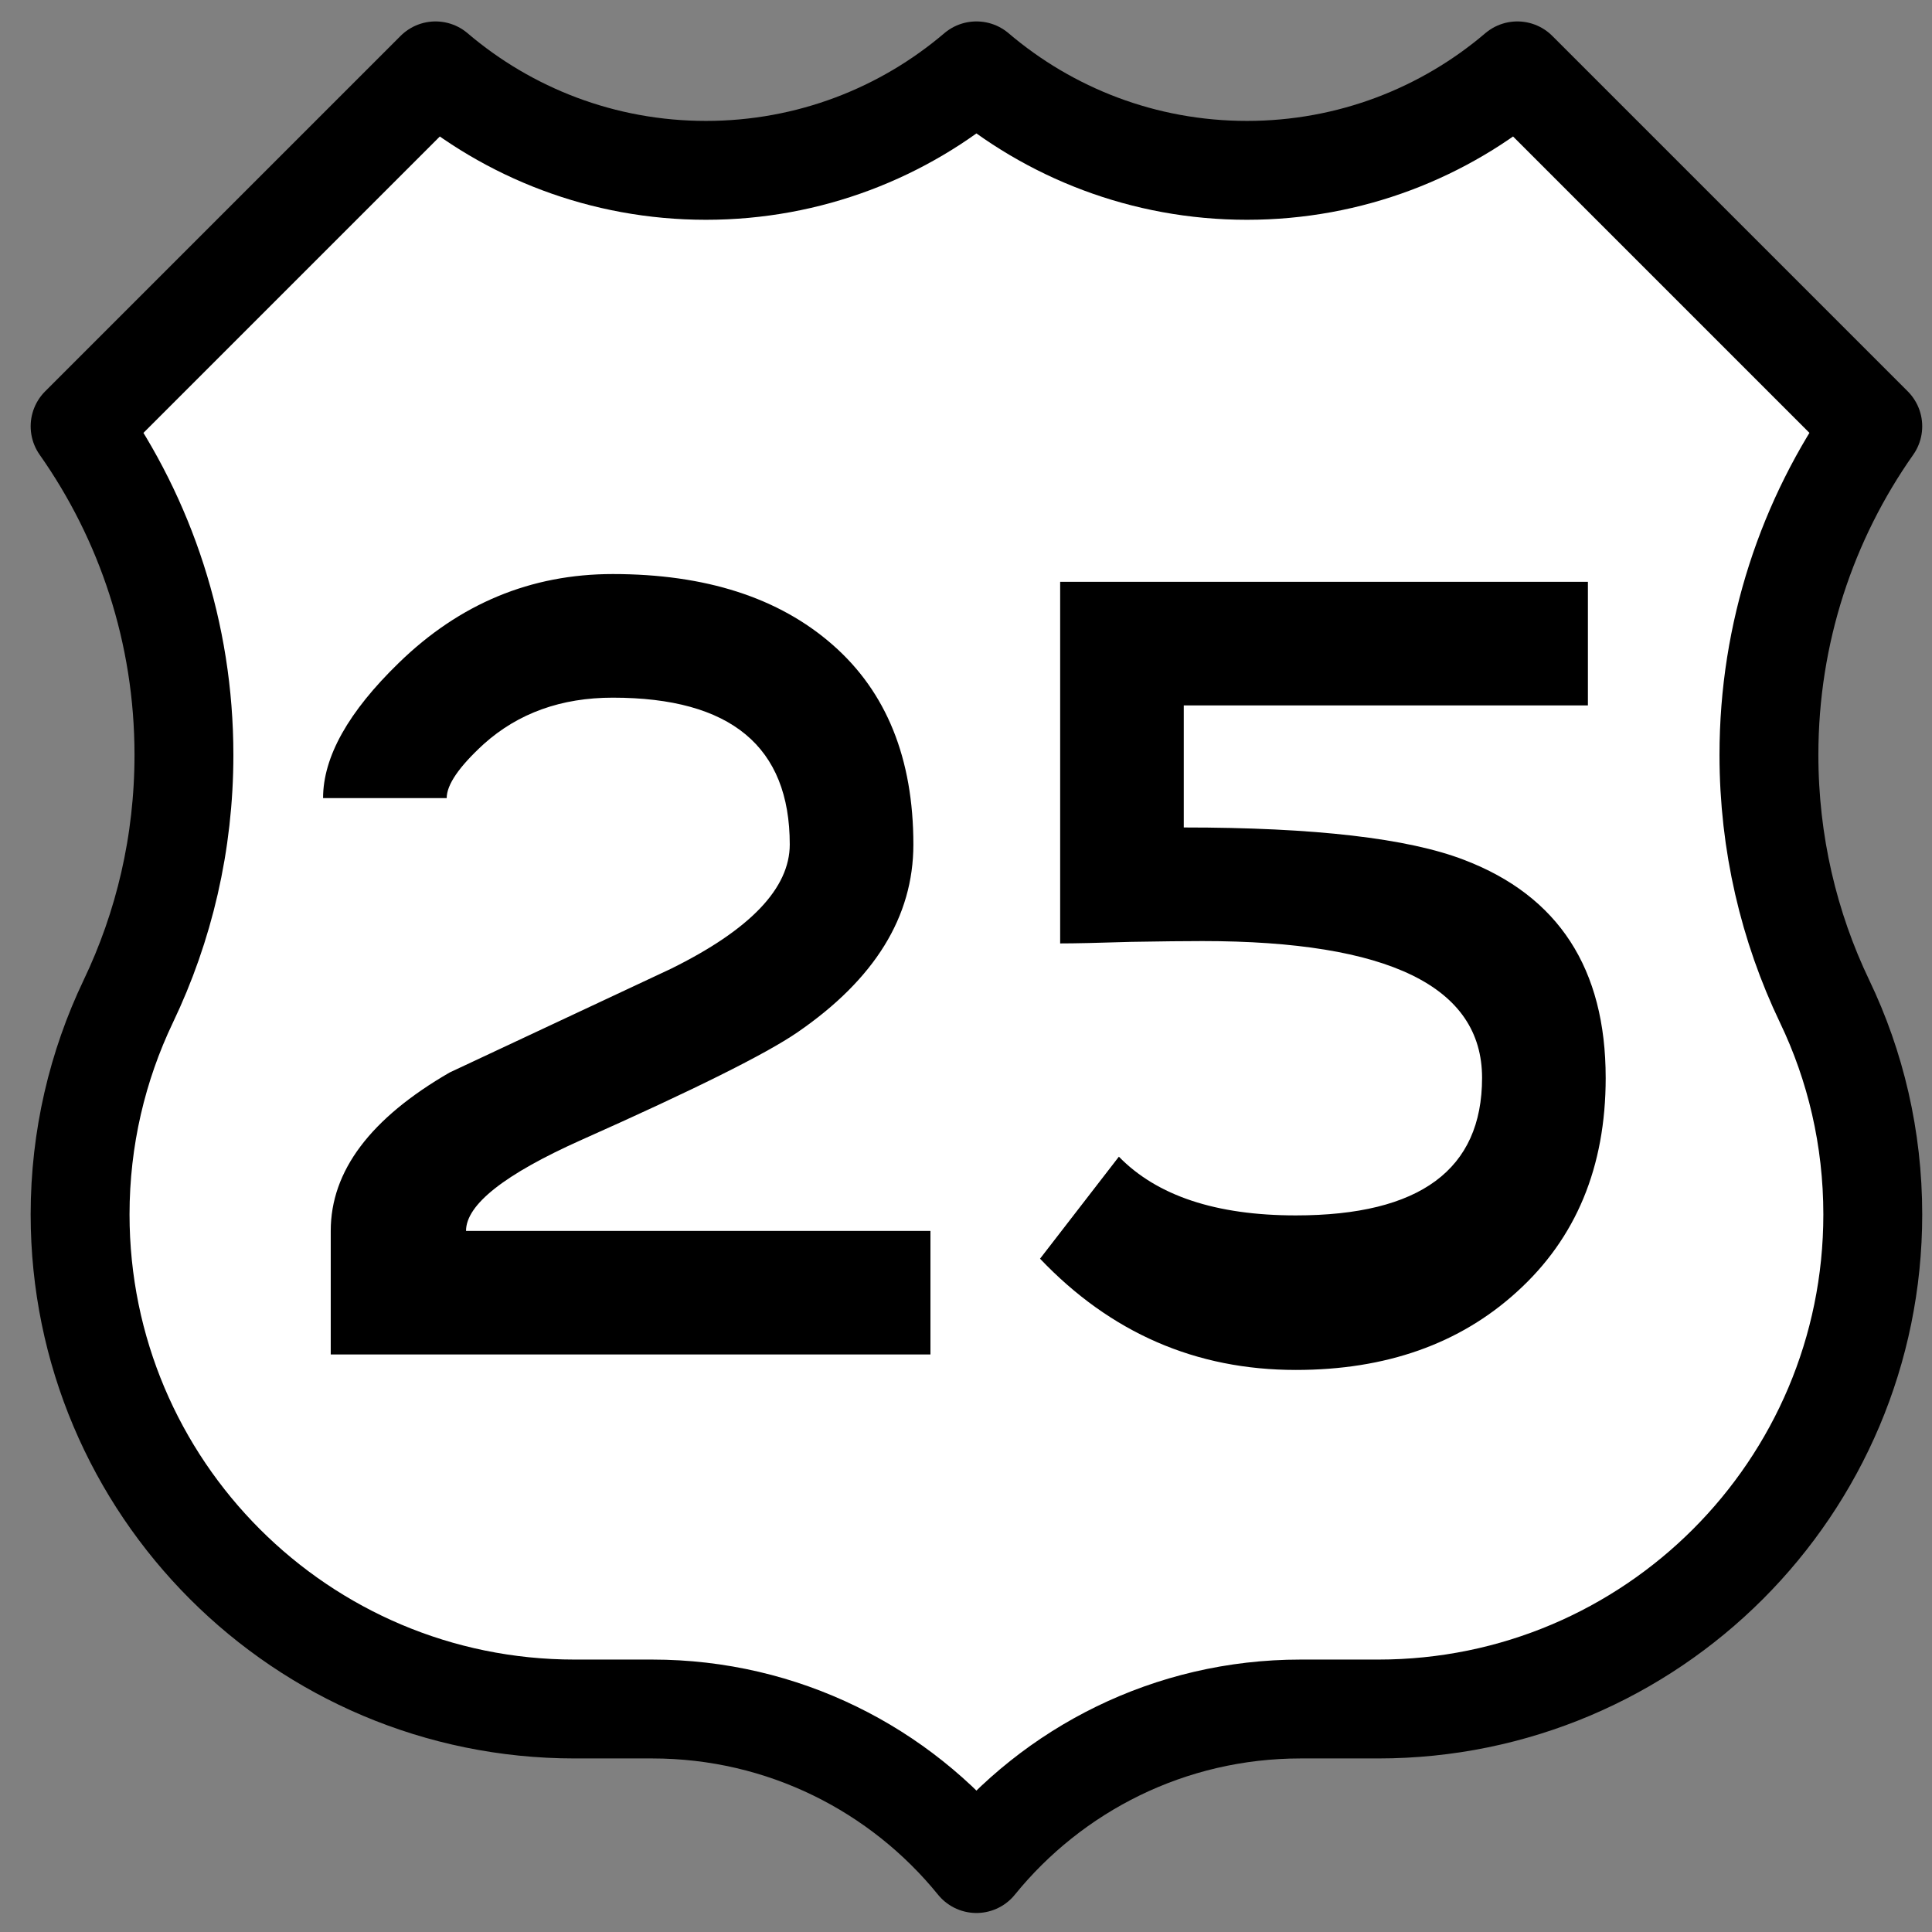
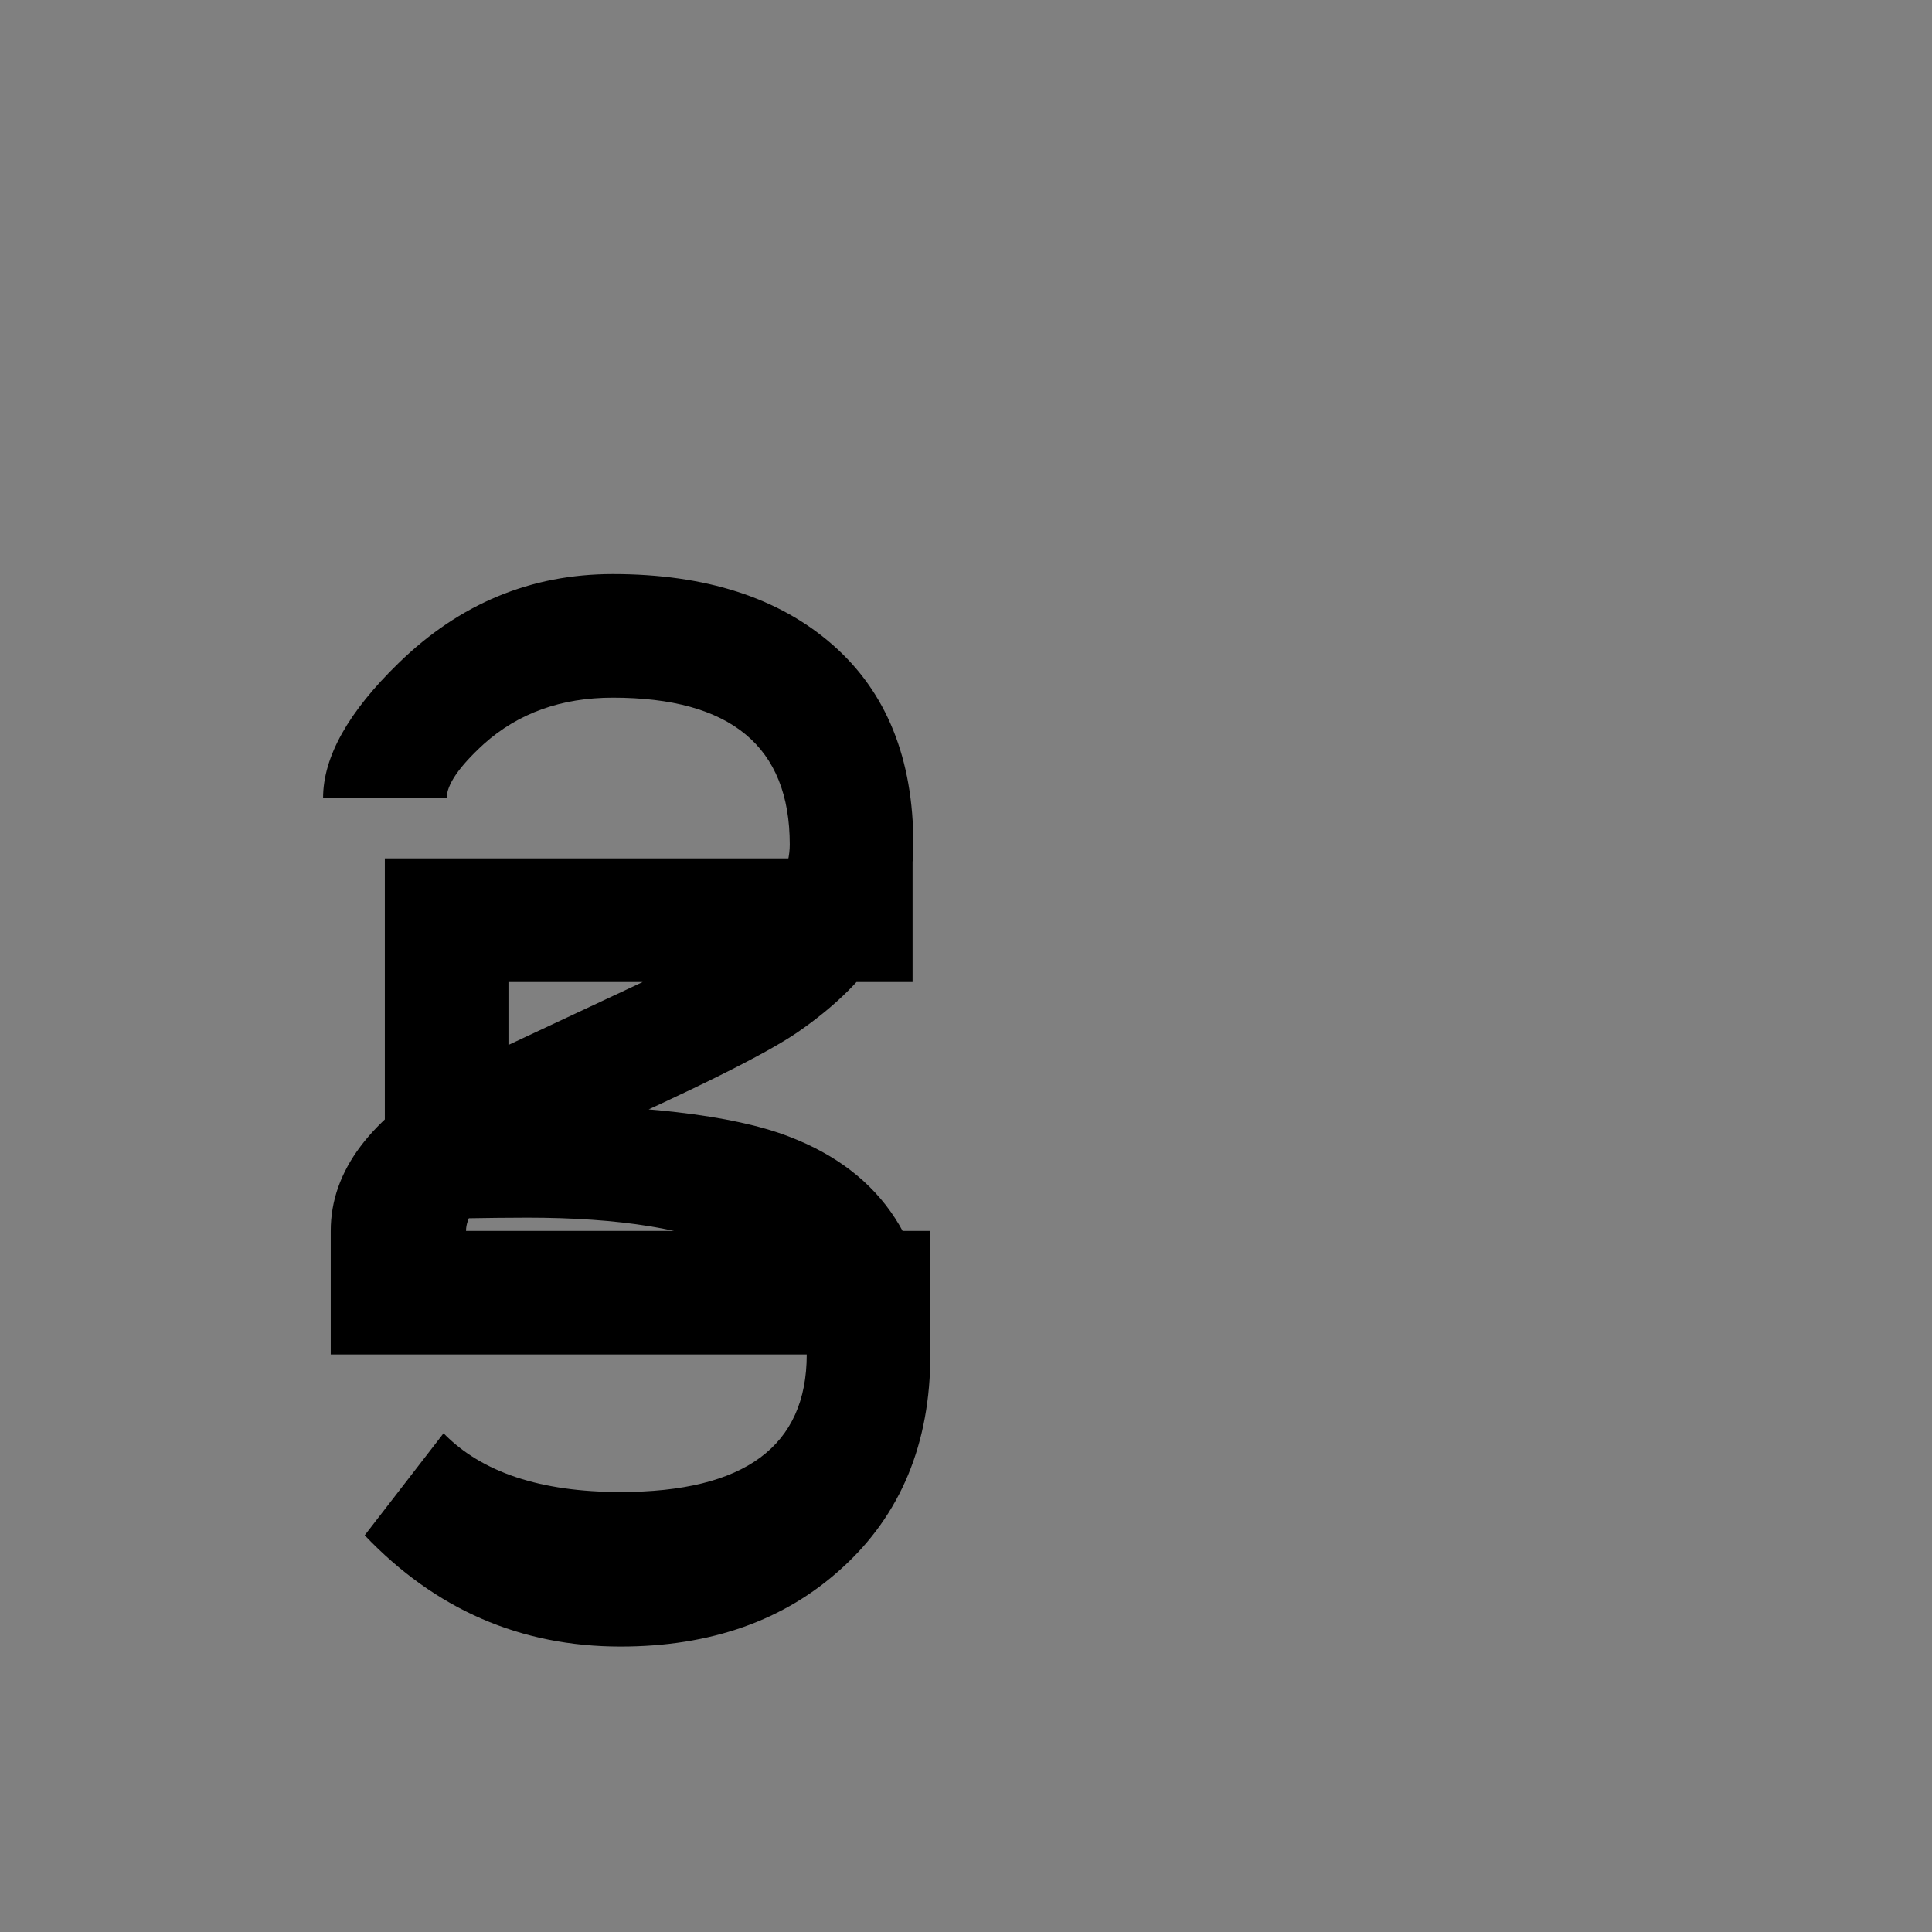
<svg xmlns="http://www.w3.org/2000/svg" xmlns:ns1="http://www.inkscape.org/namespaces/inkscape" xmlns:ns2="http://sodipodi.sourceforge.net/DTD/sodipodi-0.dtd" version="1.0" width="179.99" height="179.99" id="svg2" ns1:version="0.47 r22583" ns2:docname="HerbTarczaPL_XIXc.svg">
  <rect width="100%" height="100%" fill="#808080" stroke="none" />
  <ns2:namedview pagecolor="#ffffff" bordercolor="#666666" borderopacity="1" objecttolerance="10" gridtolerance="10" guidetolerance="10" ns1:pageopacity="0" ns1:pageshadow="2" ns1:window-width="1680" ns1:window-height="998" id="namedview3396" showgrid="false" ns1:zoom="1.5921498" ns1:cx="87.875937" ns1:cy="-34.443774" ns1:window-x="-8" ns1:window-y="-8" ns1:window-maximized="1" ns1:current-layer="svg2" />
  <defs id="defs5">
    <ns1:perspective ns2:type="inkscape:persp3d" ns1:vp_x="0 : 209.625 : 1" ns1:vp_y="0 : 1000 : 0" ns1:vp_z="350 : 209.625 : 1" ns1:persp3d-origin="175 : 139.75 : 1" id="perspective3400" />
    <ns1:perspective id="perspective4698" ns1:persp3d-origin="0.5 : 0.33333333 : 1" ns1:vp_z="1 : 0.5 : 1" ns1:vp_y="0 : 1000 : 0" ns1:vp_x="0 : 0.5 : 1" ns2:type="inkscape:persp3d" />
    <ns1:perspective id="perspective4296" ns1:persp3d-origin="0.5 : 0.33333333 : 1" ns1:vp_z="1 : 0.5 : 1" ns1:vp_y="0 : 1000 : 0" ns1:vp_x="0 : 0.5 : 1" ns2:type="inkscape:persp3d" />
    <ns1:perspective id="perspective4324" ns1:persp3d-origin="0.5 : 0.33333333 : 1" ns1:vp_z="1 : 0.5 : 1" ns1:vp_y="0 : 1000 : 0" ns1:vp_x="0 : 0.5 : 1" ns2:type="inkscape:persp3d" />
    <ns1:perspective id="perspective4352" ns1:persp3d-origin="0.5 : 0.33333333 : 1" ns1:vp_z="1 : 0.5 : 1" ns1:vp_y="0 : 1000 : 0" ns1:vp_x="0 : 0.5 : 1" ns2:type="inkscape:persp3d" />
    <ns1:perspective id="perspective4380" ns1:persp3d-origin="0.5 : 0.33333333 : 1" ns1:vp_z="1 : 0.5 : 1" ns1:vp_y="0 : 1000 : 0" ns1:vp_x="0 : 0.5 : 1" ns2:type="inkscape:persp3d" />
    <ns1:perspective id="perspective4423" ns1:persp3d-origin="0.5 : 0.33333333 : 1" ns1:vp_z="1 : 0.5 : 1" ns1:vp_y="0 : 1000 : 0" ns1:vp_x="0 : 0.5 : 1" ns2:type="inkscape:persp3d" />
    <ns1:perspective id="perspective4451" ns1:persp3d-origin="0.5 : 0.33333333 : 1" ns1:vp_z="1 : 0.5 : 1" ns1:vp_y="0 : 1000 : 0" ns1:vp_x="0 : 0.5 : 1" ns2:type="inkscape:persp3d" />
  </defs>
  <g style="display:inline" id="g3789" transform="matrix(8.116,0,0,8.116,4750.664,2733.789)">
-     <path style="fill:#ffffff;fill-opacity:1;fill-rule:evenodd;stroke:#000000;stroke-width:1.135;stroke-linecap:round;stroke-linejoin:round;stroke-miterlimit:3.864;display:inline" id="path3791" d="m -574.138,-336.026 c -0.836,0.712 -1.92,1.142 -3.104,1.142 -1.184,0 -2.268,-0.43 -3.104,-1.142 l -4.08,4.08 c 0.751,1.067 1.192,2.368 1.192,3.772 0,1.013 -0.229,1.972 -0.639,2.829 -0.354,0.741 -0.553,1.57 -0.553,2.446 0,3.135 2.541,5.677 5.677,5.677 l 0.891,0 c 1.502,0 2.843,0.692 3.721,1.774 0.878,-1.082 2.219,-1.774 3.721,-1.774 l 0.891,0 c 3.135,0 5.677,-2.541 5.677,-5.677 0,-0.876 -0.198,-1.706 -0.553,-2.446 -0.41,-0.856 -0.639,-1.816 -0.639,-2.829 0,-1.404 0.441,-2.705 1.192,-3.772 l -4.08,-4.08 c -0.836,0.712 -1.92,1.142 -3.104,1.142 -1.184,0 -2.268,-0.43 -3.104,-1.142 z" stroke-miterlimit="3.864" clip-rule="evenodd" />
-     <path style="font-size:18.165px;font-style:normal;font-variant:normal;font-weight:normal;font-stretch:normal;text-align:start;line-height:125%;text-anchor:start;fill:#000000;fill-opacity:1;stroke:none;display:inline;font-family:Gautami" d="m -574.666,-321.292 -6.883,0 0,-1.419 c 0,-0.686 0.455,-1.292 1.366,-1.818 0.846,-0.396 1.691,-0.792 2.537,-1.189 0.911,-0.449 1.366,-0.925 1.366,-1.428 -10e-6,-1.124 -0.677,-1.685 -2.031,-1.685 -0.591,10e-6 -1.085,0.177 -1.481,0.532 -0.284,0.26 -0.426,0.467 -0.426,0.621 l -1.419,0 c 0,-0.473 0.29,-0.99 0.869,-1.552 0.698,-0.68 1.517,-1.02 2.457,-1.02 1.064,0 1.906,0.271 2.523,0.812 0.618,0.541 0.927,1.305 0.927,2.293 -10e-6,0.828 -0.444,1.546 -1.33,2.155 -0.361,0.248 -1.186,0.659 -2.475,1.233 -0.887,0.396 -1.33,0.745 -1.33,1.047 l 5.331,0 0,1.419 z m 7.752,-3.175 c -1e-5,1.023 -0.34,1.842 -1.02,2.457 -0.656,0.597 -1.502,0.896 -2.537,0.896 -1.147,0 -2.126,-0.426 -2.936,-1.277 l 0.905,-1.171 c 0.438,0.449 1.115,0.674 2.031,0.674 1.425,0 2.138,-0.526 2.138,-1.579 0,-1.047 -1.07,-1.57 -3.211,-1.57 -0.195,0 -0.467,0.003 -0.816,0.009 -0.378,0.012 -0.65,0.018 -0.816,0.018 l 0,-4.151 6.058,0 0,1.419 -4.639,0 0,1.401 c 1.502,1e-5 2.575,0.124 3.22,0.373 1.082,0.414 1.623,1.248 1.623,2.501 l 0,0 z" id="text3793" />
+     <path style="font-size:18.165px;font-style:normal;font-variant:normal;font-weight:normal;font-stretch:normal;text-align:start;line-height:125%;text-anchor:start;fill:#000000;fill-opacity:1;stroke:none;display:inline;font-family:Gautami" d="m -574.666,-321.292 -6.883,0 0,-1.419 c 0,-0.686 0.455,-1.292 1.366,-1.818 0.846,-0.396 1.691,-0.792 2.537,-1.189 0.911,-0.449 1.366,-0.925 1.366,-1.428 -10e-6,-1.124 -0.677,-1.685 -2.031,-1.685 -0.591,10e-6 -1.085,0.177 -1.481,0.532 -0.284,0.26 -0.426,0.467 -0.426,0.621 l -1.419,0 c 0,-0.473 0.29,-0.99 0.869,-1.552 0.698,-0.68 1.517,-1.02 2.457,-1.02 1.064,0 1.906,0.271 2.523,0.812 0.618,0.541 0.927,1.305 0.927,2.293 -10e-6,0.828 -0.444,1.546 -1.33,2.155 -0.361,0.248 -1.186,0.659 -2.475,1.233 -0.887,0.396 -1.33,0.745 -1.33,1.047 l 5.331,0 0,1.419 z c -1e-5,1.023 -0.34,1.842 -1.02,2.457 -0.656,0.597 -1.502,0.896 -2.537,0.896 -1.147,0 -2.126,-0.426 -2.936,-1.277 l 0.905,-1.171 c 0.438,0.449 1.115,0.674 2.031,0.674 1.425,0 2.138,-0.526 2.138,-1.579 0,-1.047 -1.07,-1.57 -3.211,-1.57 -0.195,0 -0.467,0.003 -0.816,0.009 -0.378,0.012 -0.65,0.018 -0.816,0.018 l 0,-4.151 6.058,0 0,1.419 -4.639,0 0,1.401 c 1.502,1e-5 2.575,0.124 3.22,0.373 1.082,0.414 1.623,1.248 1.623,2.501 l 0,0 z" id="text3793" />
  </g>
</svg>